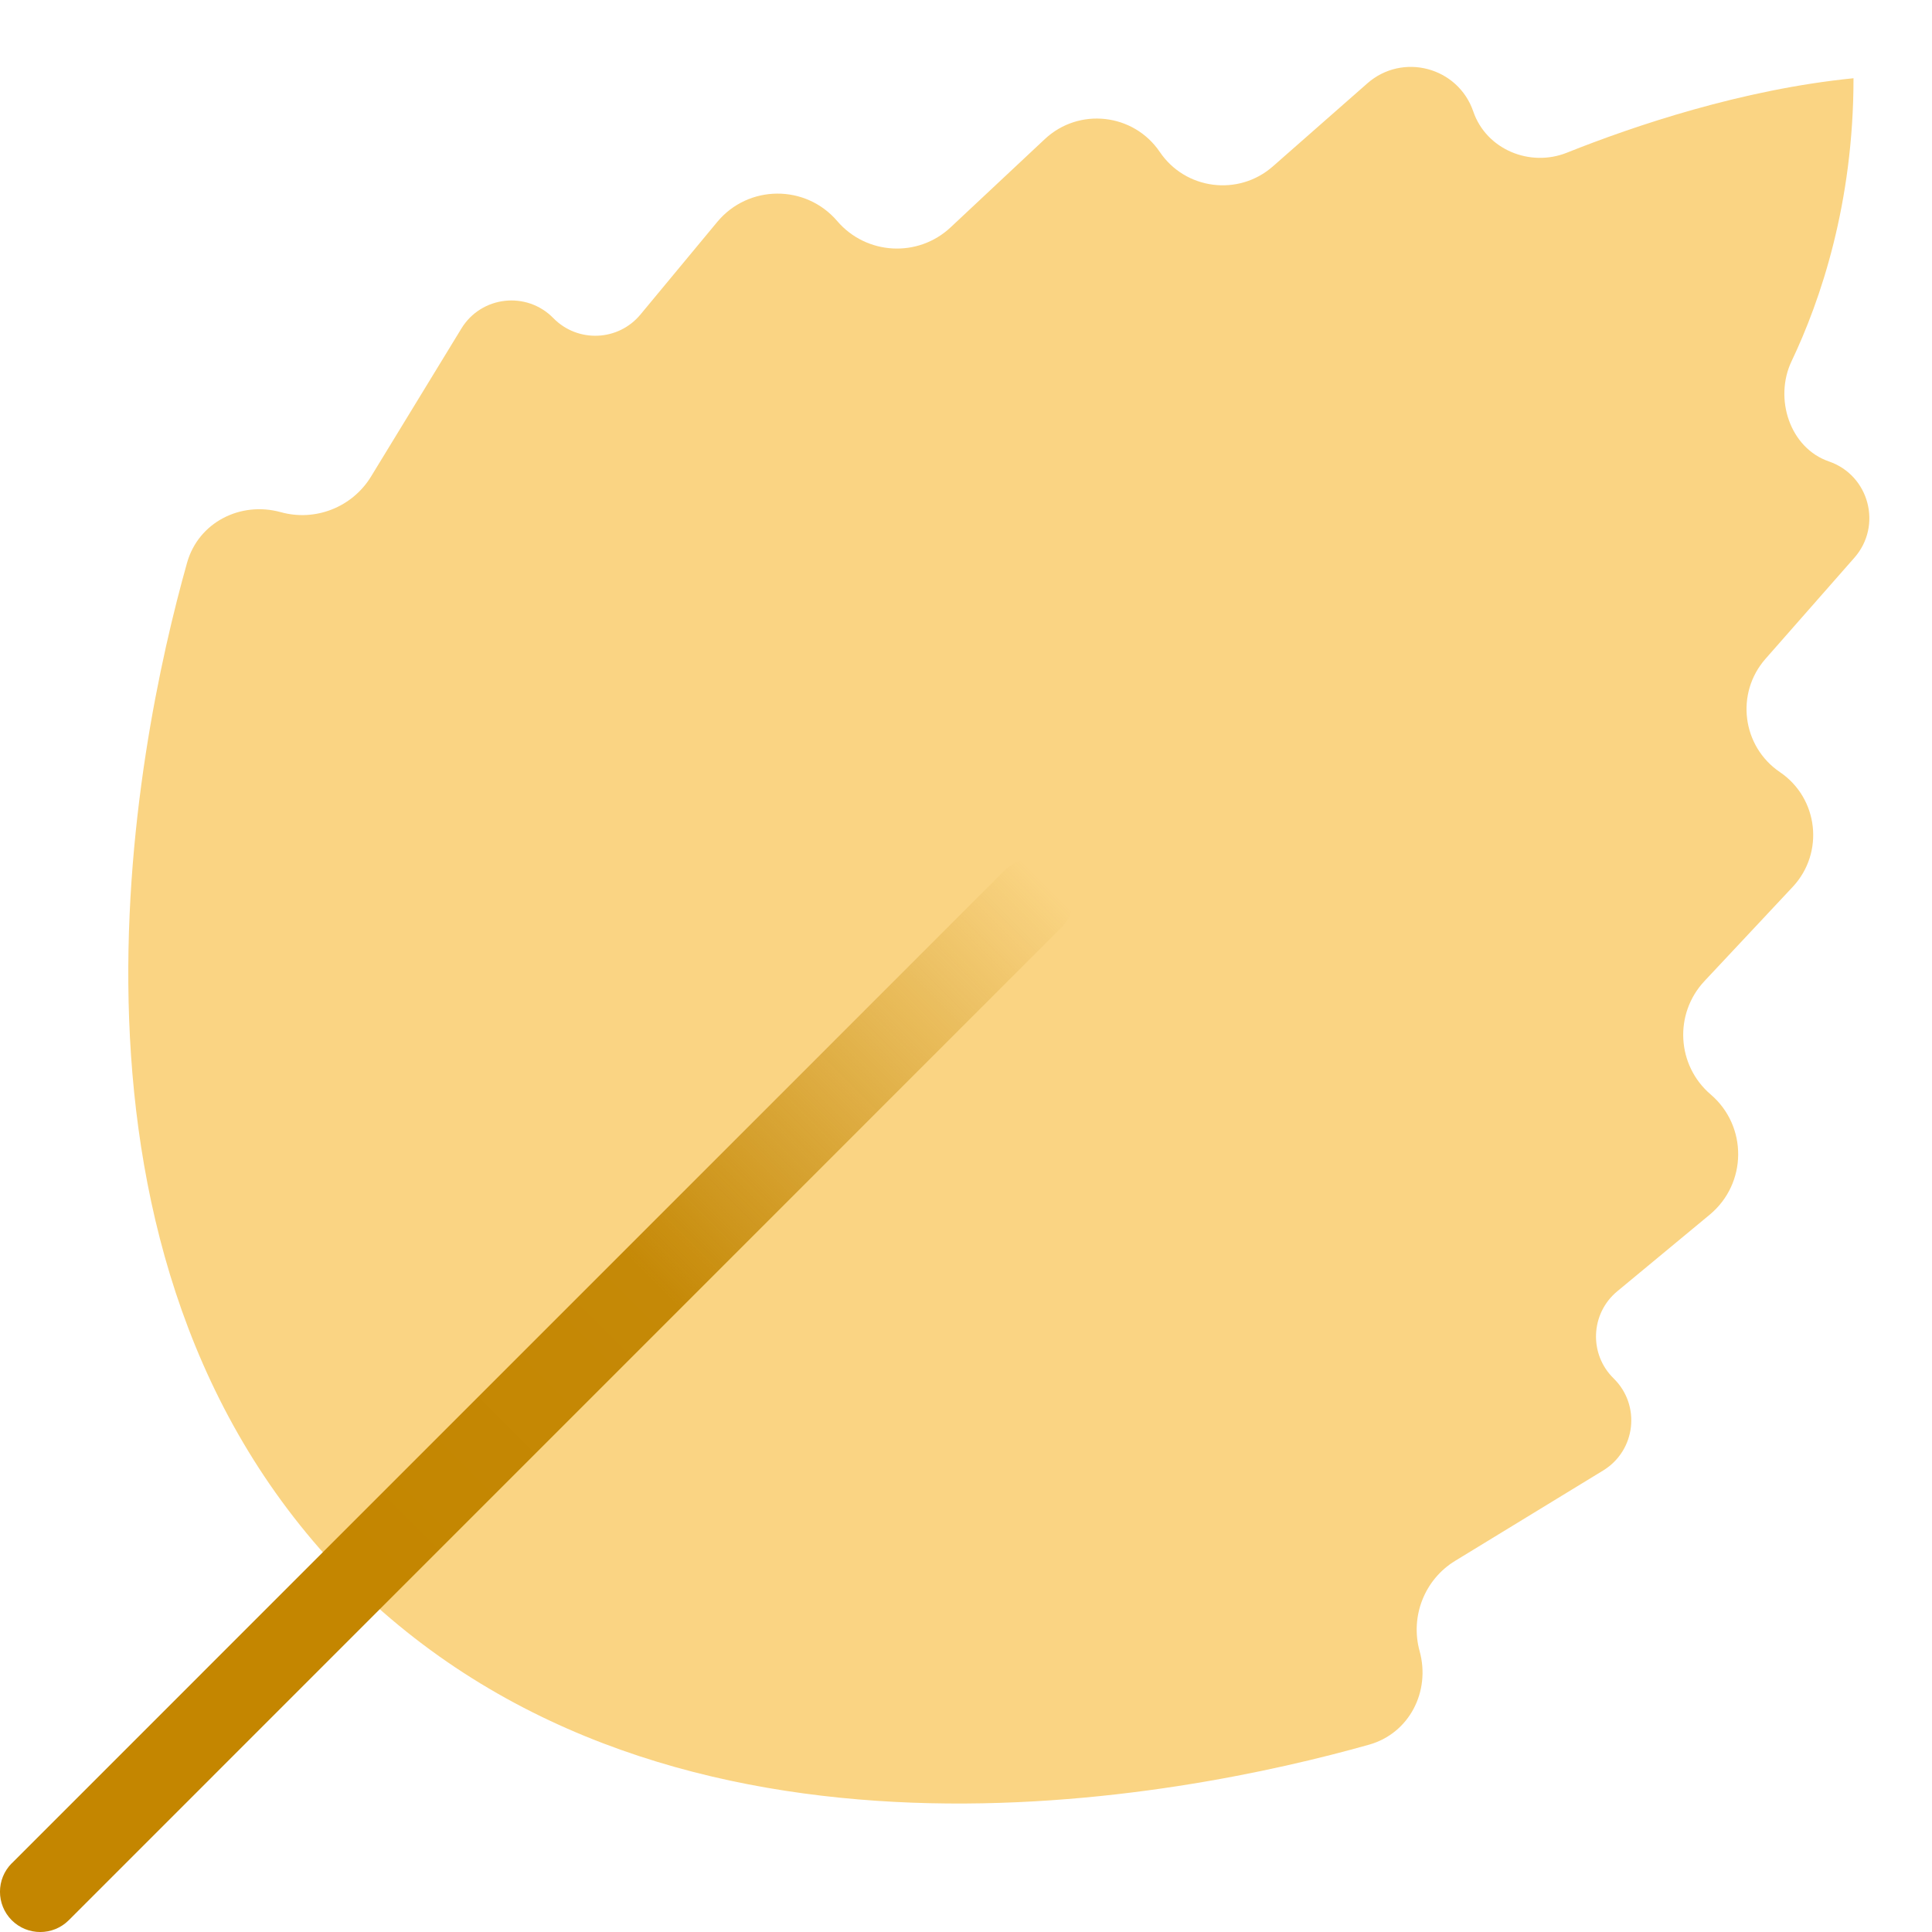
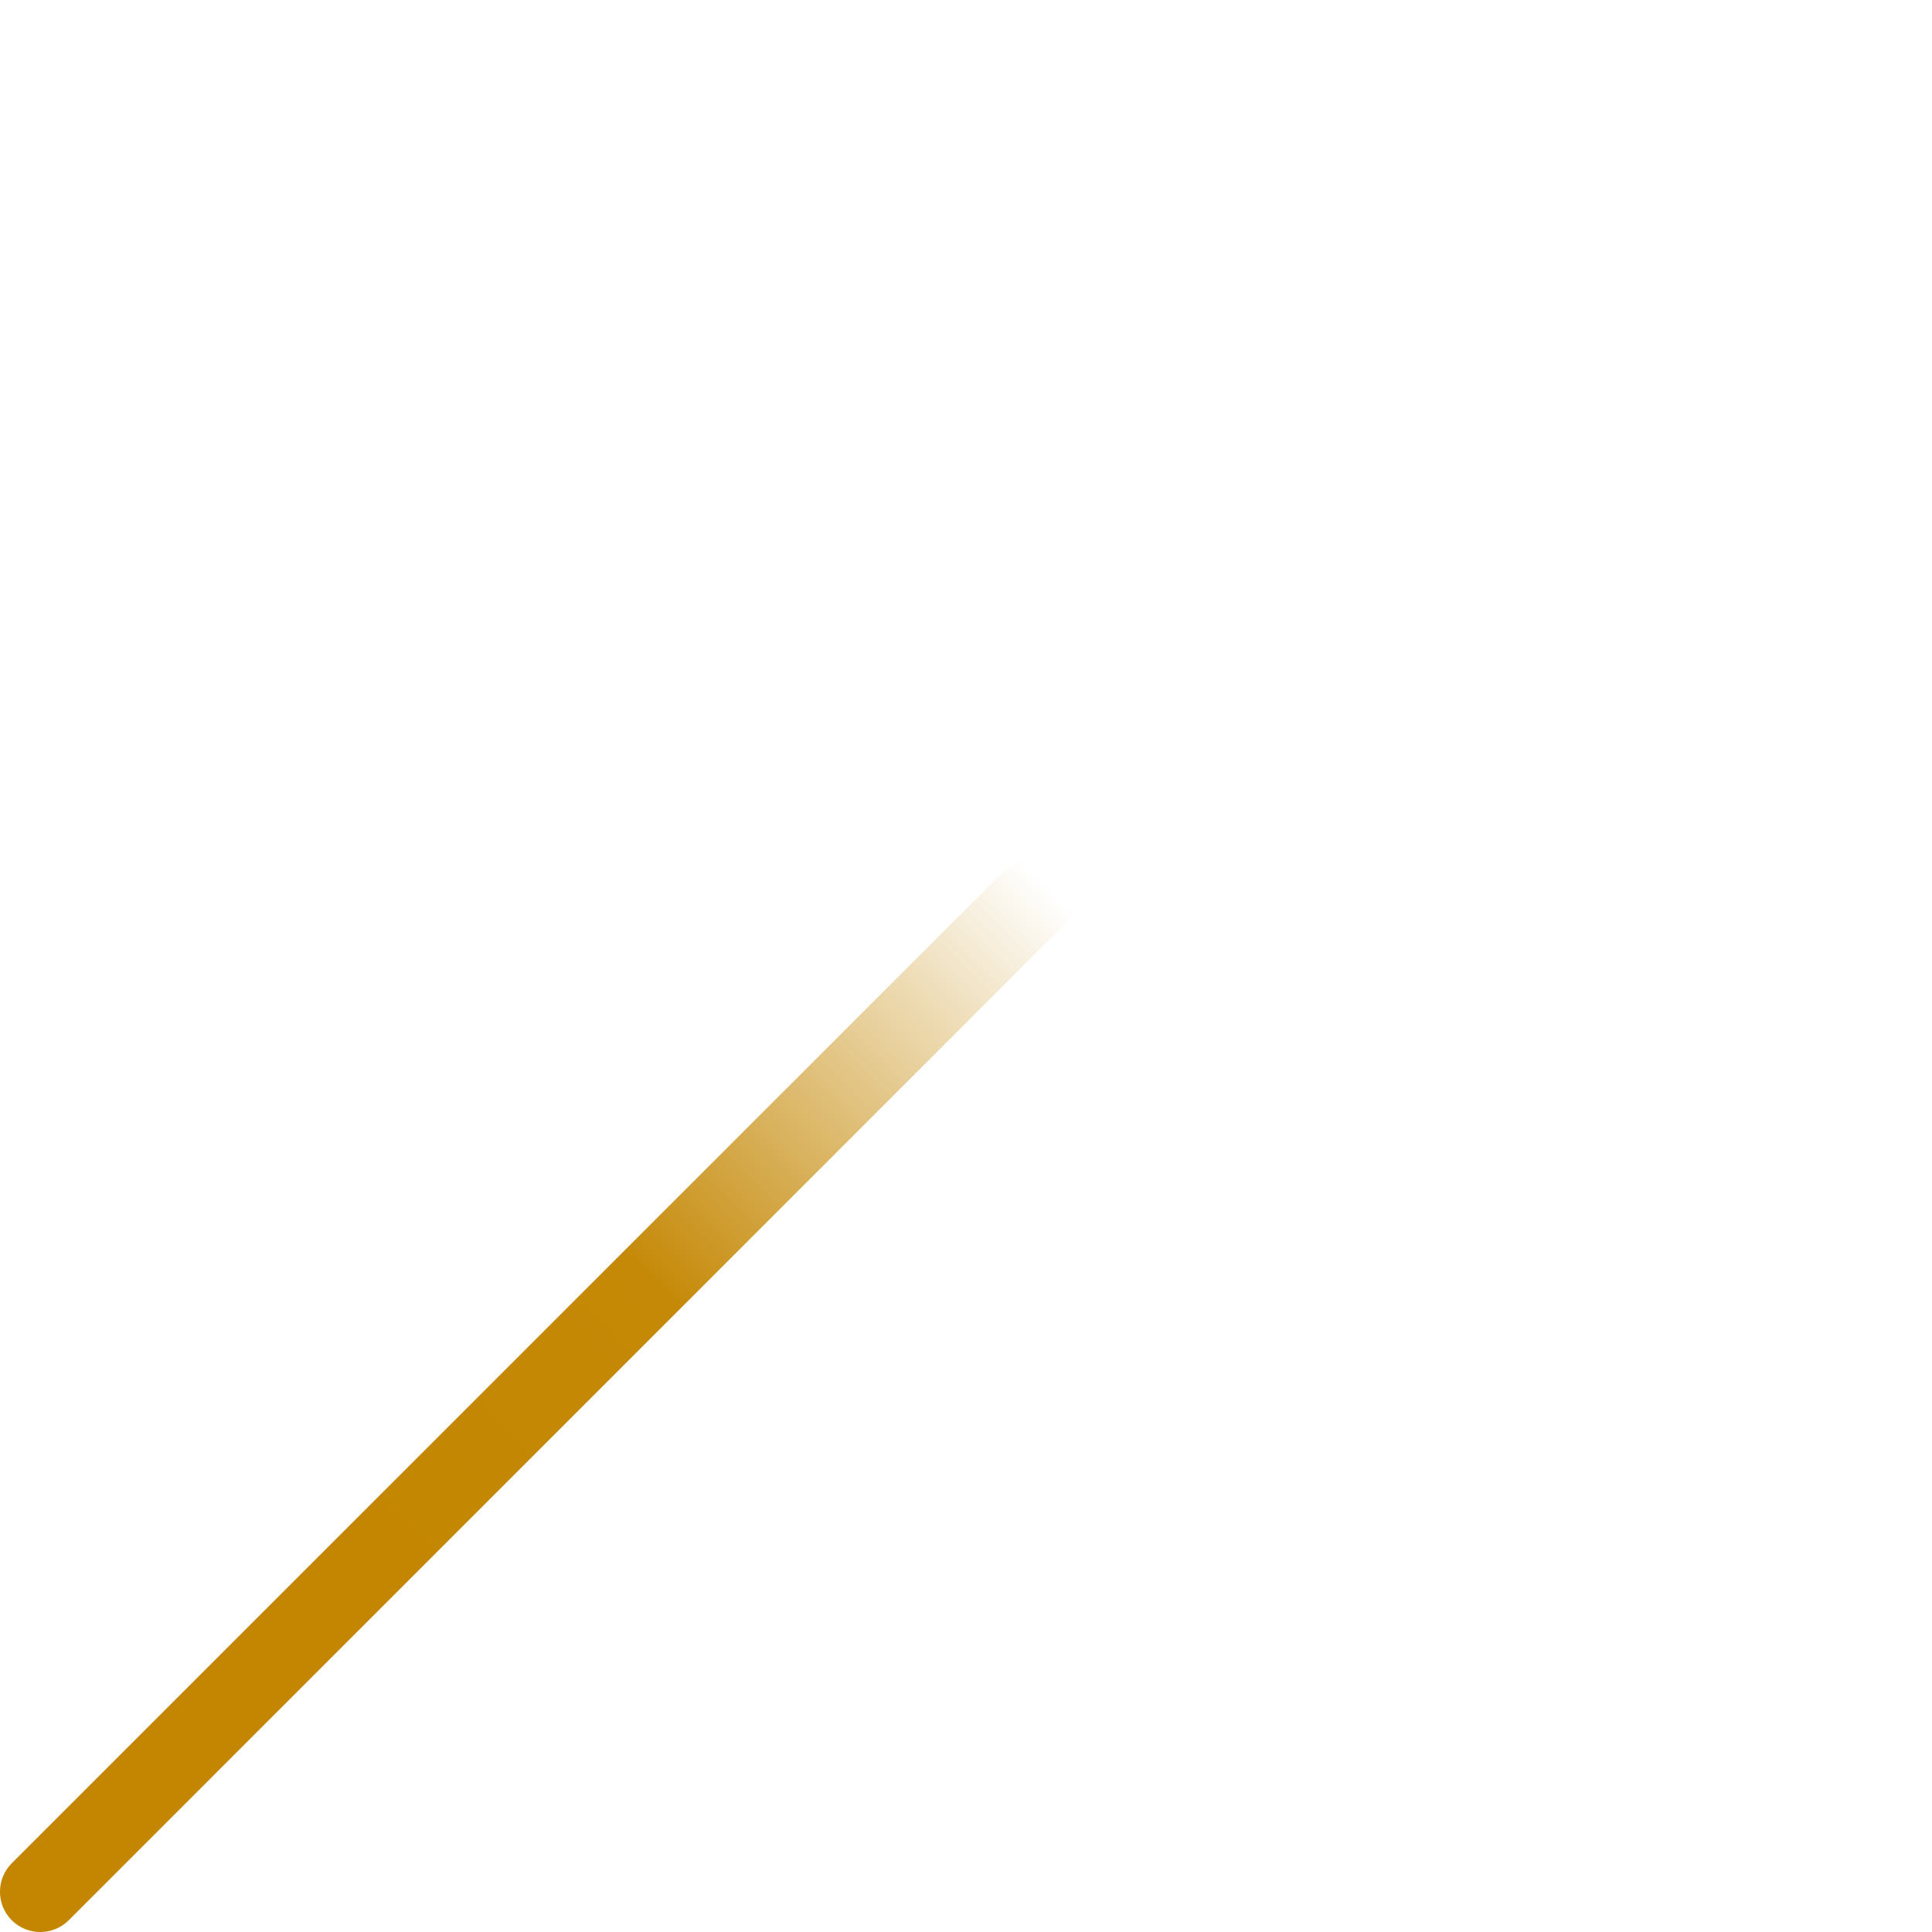
<svg xmlns="http://www.w3.org/2000/svg" width="24" height="24" viewBox="0 0 24 24" fill="none">
  <g clip-path="url(#clip0_33131_15435)">
    <path d="M16.122 5.548C16.165 5.527 16.204 5.505 16.218 5.498C16.276 5.469 16.329 5.442 16.355 5.428C16.44 5.382 16.464 5.37 16.474 5.336C16.483 5.308 16.466 5.281 16.435 5.264C16.382 5.24 16.216 5.336 16.216 5.332C16.211 5.3 16.194 5.276 16.153 5.274C16.105 5.274 16.045 5.291 15.956 5.322C15.876 5.348 15.794 5.375 15.777 5.38C15.823 5.327 15.835 5.305 15.835 5.305C15.835 5.305 15.879 5.257 15.855 5.226C15.847 5.218 15.833 5.214 15.816 5.218C15.777 5.233 15.708 5.293 15.59 5.401C15.575 5.416 15.568 5.426 15.546 5.442C15.501 5.454 15.419 5.462 15.375 5.45C15.342 5.44 15.318 5.428 15.303 5.416C15.303 5.414 15.351 5.31 15.424 5.257C15.469 5.223 15.595 5.115 15.607 5.103C15.65 5.057 15.643 5.021 15.64 4.997C15.635 4.968 15.621 4.942 15.597 4.925C15.52 4.872 15.39 4.975 15.373 4.987C15.342 5.011 15.204 5.129 15.161 5.168C15.13 5.194 15.041 5.233 14.98 5.259L14.944 5.274C14.87 5.305 14.776 5.353 14.708 5.414C14.66 5.454 14.605 5.558 14.585 5.597C14.547 5.628 14.364 5.777 14.145 5.91C13.979 6.011 13.8 6.119 13.649 6.215C13.533 6.285 13.432 6.348 13.362 6.391C13.348 6.398 13.025 6.569 12.758 6.784C12.676 6.849 12.596 6.914 12.522 6.974C12.459 7.025 12.399 7.073 12.344 7.119C12.184 7.249 11.828 7.475 11.79 7.504C11.737 7.538 11.681 7.571 11.619 7.61C11.45 7.711 11.094 7.899 10.995 7.945C10.956 7.964 10.886 8.002 10.809 8.05C10.807 8.05 10.805 8.053 10.802 8.055C10.783 8.036 10.761 8.005 10.759 7.988C10.752 7.94 10.78 7.913 10.829 7.894C10.877 7.875 10.944 7.863 11.014 7.846C11.108 7.822 11.183 7.776 11.183 7.718C11.183 7.665 11.151 7.672 11.142 7.634C11.118 7.542 11.236 7.535 11.252 7.494C11.257 7.48 11.255 7.451 11.219 7.439C11.183 7.427 11.163 7.429 11.113 7.444C11.086 7.451 11.067 7.403 11.098 7.367C11.13 7.333 11.144 7.321 11.134 7.285C11.12 7.232 11.089 7.224 11.069 7.237C11.05 7.249 11.033 7.282 10.995 7.277C10.956 7.273 10.937 7.249 10.838 7.249C10.809 7.249 10.783 7.261 10.757 7.268C10.73 7.275 10.704 7.275 10.675 7.251C10.641 7.222 10.595 7.128 10.489 7.097C10.41 7.075 10.371 7.029 10.371 7.029C10.371 7.029 10.47 6.998 10.499 6.967C10.528 6.938 10.54 6.921 10.547 6.904C10.554 6.887 10.557 6.875 10.561 6.854C10.561 6.849 10.564 6.839 10.566 6.825C10.566 6.796 10.566 6.757 10.549 6.736C10.542 6.724 10.528 6.719 10.511 6.721C10.494 6.721 10.431 6.784 10.393 6.786C10.354 6.789 10.347 6.777 10.354 6.755C10.366 6.707 10.354 6.68 10.321 6.656C10.299 6.639 10.256 6.639 10.205 6.644C10.154 6.649 10.097 6.659 10.044 6.663C9.938 6.673 9.858 6.663 9.759 6.726C9.675 6.779 9.598 6.885 9.598 6.885C9.598 6.885 9.579 6.885 9.555 6.897C9.531 6.907 9.499 6.926 9.475 6.96C9.451 6.993 9.451 7.025 9.451 7.025C9.451 7.025 9.381 7.027 9.348 7.087C9.328 7.121 9.331 7.126 9.331 7.126C9.331 7.126 9.196 7.162 9.15 7.246C9.1 7.338 9.063 7.424 9.109 7.513C9.148 7.588 9.165 7.598 9.165 7.598C9.165 7.598 9.133 7.67 9.153 7.742C9.172 7.824 9.21 7.851 9.215 7.86C9.21 7.88 9.177 7.983 9.215 8.103C9.275 8.289 9.372 8.289 9.372 8.289C9.372 8.289 9.386 8.513 9.396 8.648C9.405 8.783 9.408 8.879 9.408 8.879L9.165 9.002C9.165 9.002 9.133 8.932 9.109 8.893C9.018 8.746 8.888 8.619 8.835 8.547C8.782 8.472 8.71 8.383 8.664 8.349C8.654 8.337 8.635 8.323 8.604 8.301C8.526 8.248 8.473 8.132 8.473 8.132L9.003 8.103L9.083 7.875L8.991 7.798L8.519 7.646C8.601 7.111 9.393 2.03 9.393 2.03L9.314 1.799V1.801L9.148 2.023L8.093 7.644L7.508 7.819L7.52 8.048L7.599 8.106L7.806 8.116C7.787 8.125 7.761 8.144 7.758 8.178C7.756 8.212 7.753 8.274 7.775 8.291C7.799 8.308 7.806 8.308 7.806 8.308C7.806 8.308 7.778 8.352 7.794 8.4C7.811 8.445 7.835 8.465 7.835 8.465C7.835 8.465 7.809 8.494 7.826 8.542C7.843 8.59 7.862 8.602 7.862 8.602C7.862 8.602 7.838 8.672 7.867 8.708C7.896 8.744 7.949 8.761 7.949 8.761L7.936 8.891L7.867 8.905L7.85 9.091L7.934 9.127L8.262 9.151L8.278 8.956C8.278 8.956 8.25 8.937 8.242 8.925C8.237 8.915 8.237 8.893 8.237 8.876C8.252 8.874 8.281 8.867 8.305 8.864C8.324 8.864 8.334 8.864 8.339 8.884C8.353 8.942 8.363 9.074 8.372 9.178C8.387 9.305 8.416 9.423 8.449 9.539C8.449 9.546 8.507 9.698 8.589 9.768C8.567 9.796 8.534 9.842 8.51 9.886C8.387 10.1 8.447 10.285 8.5 10.399C8.517 10.439 8.536 10.48 8.558 10.521C8.519 10.673 8.449 10.974 8.428 11.082C8.382 11.311 8.396 11.557 8.421 11.745C8.428 11.817 8.437 11.889 8.457 11.954C8.469 12.007 8.476 12.043 8.481 12.058C8.481 12.125 8.507 12.812 8.601 13.255C8.775 14.064 9.121 14.757 9.49 15.492C9.93 16.371 10.386 17.281 10.59 18.483C10.723 19.258 10.508 20.323 10.443 20.619H8.579V21.091H16.148V20.619H15.985C15.864 20.284 15.623 19.545 15.737 19.273C15.744 19.256 15.758 19.239 15.78 19.224C15.842 19.183 15.956 19.157 16.057 19.126C16.192 19.085 16.307 19.037 16.252 18.936C16.131 18.714 15.048 17.382 14.636 16.595C14.624 16.573 13.622 14.557 12.868 13.674C12.599 13.358 11.944 12.395 11.739 11.995C11.645 11.848 11.725 11.824 11.787 11.8C11.845 11.778 12.139 11.624 12.165 11.557C12.192 11.489 12.112 11.35 12.105 11.28C12.088 11.118 12.288 11.053 12.394 11.147C12.543 11.277 12.755 11.492 13.059 11.581C13.321 11.658 13.971 11.735 14.402 11.634C14.607 11.586 14.809 11.46 14.858 11.419C14.961 11.326 14.983 11.234 14.913 11.152C14.896 11.133 14.648 11.275 14.542 11.188C14.369 11.049 14.533 10.911 14.549 10.902C14.665 10.829 14.829 10.834 15.031 10.736C15.25 10.627 15.349 10.5 15.375 10.456C15.462 10.326 15.46 10.285 15.486 10.266C15.525 10.235 15.645 10.293 15.672 10.203C15.688 10.15 15.681 10.066 15.619 9.987C15.563 9.919 15.513 9.922 15.486 9.845C15.44 9.715 15.58 9.582 15.635 9.519C15.684 9.464 15.693 9.404 15.672 9.368C15.672 9.368 15.672 9.363 15.664 9.353C15.643 9.327 15.566 9.259 15.277 9.141C15.079 9.06 14.691 8.889 14.258 8.783C13.861 8.686 13.427 8.65 13.138 8.653C12.676 8.66 12.406 8.749 12.406 8.749L12.29 8.503C12.29 8.503 12.736 8.05 12.813 7.93C12.89 7.807 12.907 7.766 12.907 7.766C12.907 7.766 13.21 7.535 13.331 7.473C13.391 7.441 13.511 7.379 13.632 7.302C13.755 7.224 13.88 7.135 13.957 7.053C14.111 6.887 14.405 6.565 14.513 6.456C14.622 6.348 14.744 6.244 14.785 6.218C14.826 6.191 14.896 6.109 14.937 6.085C15.038 6.028 15.226 6.008 15.366 5.931C15.505 5.854 15.65 5.821 15.698 5.808C15.819 5.777 16.136 5.686 16.291 5.633C16.43 5.585 16.49 5.604 16.493 5.548C16.5 5.433 16.165 5.539 16.119 5.548H16.122Z" fill="white" />
    <g clip-path="url(#clip1_33131_15435)">
      <g filter="url(#filter0_i_33131_15435)">
-         <path d="M17.007 21.673C17.507 21.532 17.773 21.012 17.635 20.511C17.516 20.08 17.696 19.621 18.077 19.389L19.915 18.267C20.321 18.019 20.385 17.456 20.045 17.123C19.736 16.821 19.757 16.317 20.09 16.041L21.239 15.089C21.705 14.702 21.711 13.99 21.251 13.596C20.828 13.235 20.793 12.594 21.173 12.188L22.269 11.018C22.666 10.594 22.59 9.916 22.11 9.591C21.64 9.272 21.556 8.612 21.931 8.185L23.036 6.928C23.386 6.53 23.22 5.904 22.719 5.732C22.233 5.565 22.035 4.949 22.256 4.486C22.615 3.731 23.025 2.529 23.025 0.972C21.639 1.11 20.298 1.564 19.464 1.897C19.003 2.081 18.463 1.855 18.302 1.386C18.113 0.833 17.423 0.65 16.985 1.036L15.812 2.067C15.385 2.442 14.725 2.358 14.407 1.887C14.081 1.407 13.403 1.331 12.979 1.728L11.809 2.824C11.404 3.204 10.763 3.169 10.401 2.747C10.008 2.287 9.295 2.292 8.909 2.758L7.956 3.907C7.68 4.24 7.177 4.261 6.874 3.952C6.542 3.612 5.978 3.676 5.731 4.082L4.609 5.92C4.376 6.301 3.917 6.482 3.487 6.362C2.986 6.224 2.465 6.49 2.324 6.99C1.676 9.293 0.385 15.621 4.328 19.623C4.336 19.631 4.343 19.639 4.351 19.646C4.359 19.654 4.366 19.662 4.374 19.669C8.376 23.613 14.705 22.322 17.007 21.673Z" fill="#FAD483" />
-       </g>
-       <path d="M13.183 10.816C12.988 10.621 12.672 10.621 12.476 10.816L0.147 23.146C0.147 23.146 0.147 23.146 0.146 23.146C-0.049 23.342 -0.049 23.658 0.146 23.854C0.342 24.049 0.658 24.049 0.854 23.854L13.183 11.524C13.379 11.328 13.379 11.012 13.183 10.816Z" fill="url(#paint0_linear_33131_15435)" />
+         </g>
+       <path d="M13.183 10.816C12.988 10.621 12.672 10.621 12.476 10.816C0.147 23.146 0.147 23.146 0.146 23.146C-0.049 23.342 -0.049 23.658 0.146 23.854C0.342 24.049 0.658 24.049 0.854 23.854L13.183 11.524C13.379 11.328 13.379 11.012 13.183 10.816Z" fill="url(#paint0_linear_33131_15435)" />
    </g>
  </g>
  <defs>
    <filter id="filter0_i_33131_15435" x="1.594" y="0.831" width="21.625" height="21.573" filterUnits="userSpaceOnUse" color-interpolation-filters="sRGB">
      <feFlood flood-opacity="0" result="BackgroundImageFix" />
      <feBlend mode="normal" in="SourceGraphic" in2="BackgroundImageFix" result="shape" />
      <feColorMatrix in="SourceAlpha" type="matrix" values="0 0 0 0 0 0 0 0 0 0 0 0 0 0 0 0 0 0 127 0" result="hardAlpha" />
      <feOffset />
      <feGaussianBlur stdDeviation="2" />
      <feComposite in2="hardAlpha" operator="arithmetic" k2="-1" k3="1" />
      <feColorMatrix type="matrix" values="0 0 0 0 0.792 0 0 0 0 0.575 0 0 0 0 0.111 0 0 0 1 0" />
      <feBlend mode="normal" in2="shape" result="effect1_innerShadow_33131_15435" />
    </filter>
    <linearGradient id="paint0_linear_33131_15435" x1="13" y1="11" x2="4.5" y2="19.5" gradientUnits="userSpaceOnUse">
      <stop stop-color="#C58907" stop-opacity="0" />
      <stop offset="0.577" stop-color="#C58907" />
      <stop offset="1" stop-color="#C48600" />
    </linearGradient>
    <clipPath id="clip0_33131_15435">
      <rect width="24" height="24" fill="white" />
    </clipPath>
    <clipPath id="clip1_33131_15435">
      <rect width="24" height="24" fill="white" />
    </clipPath>
  </defs>
</svg>